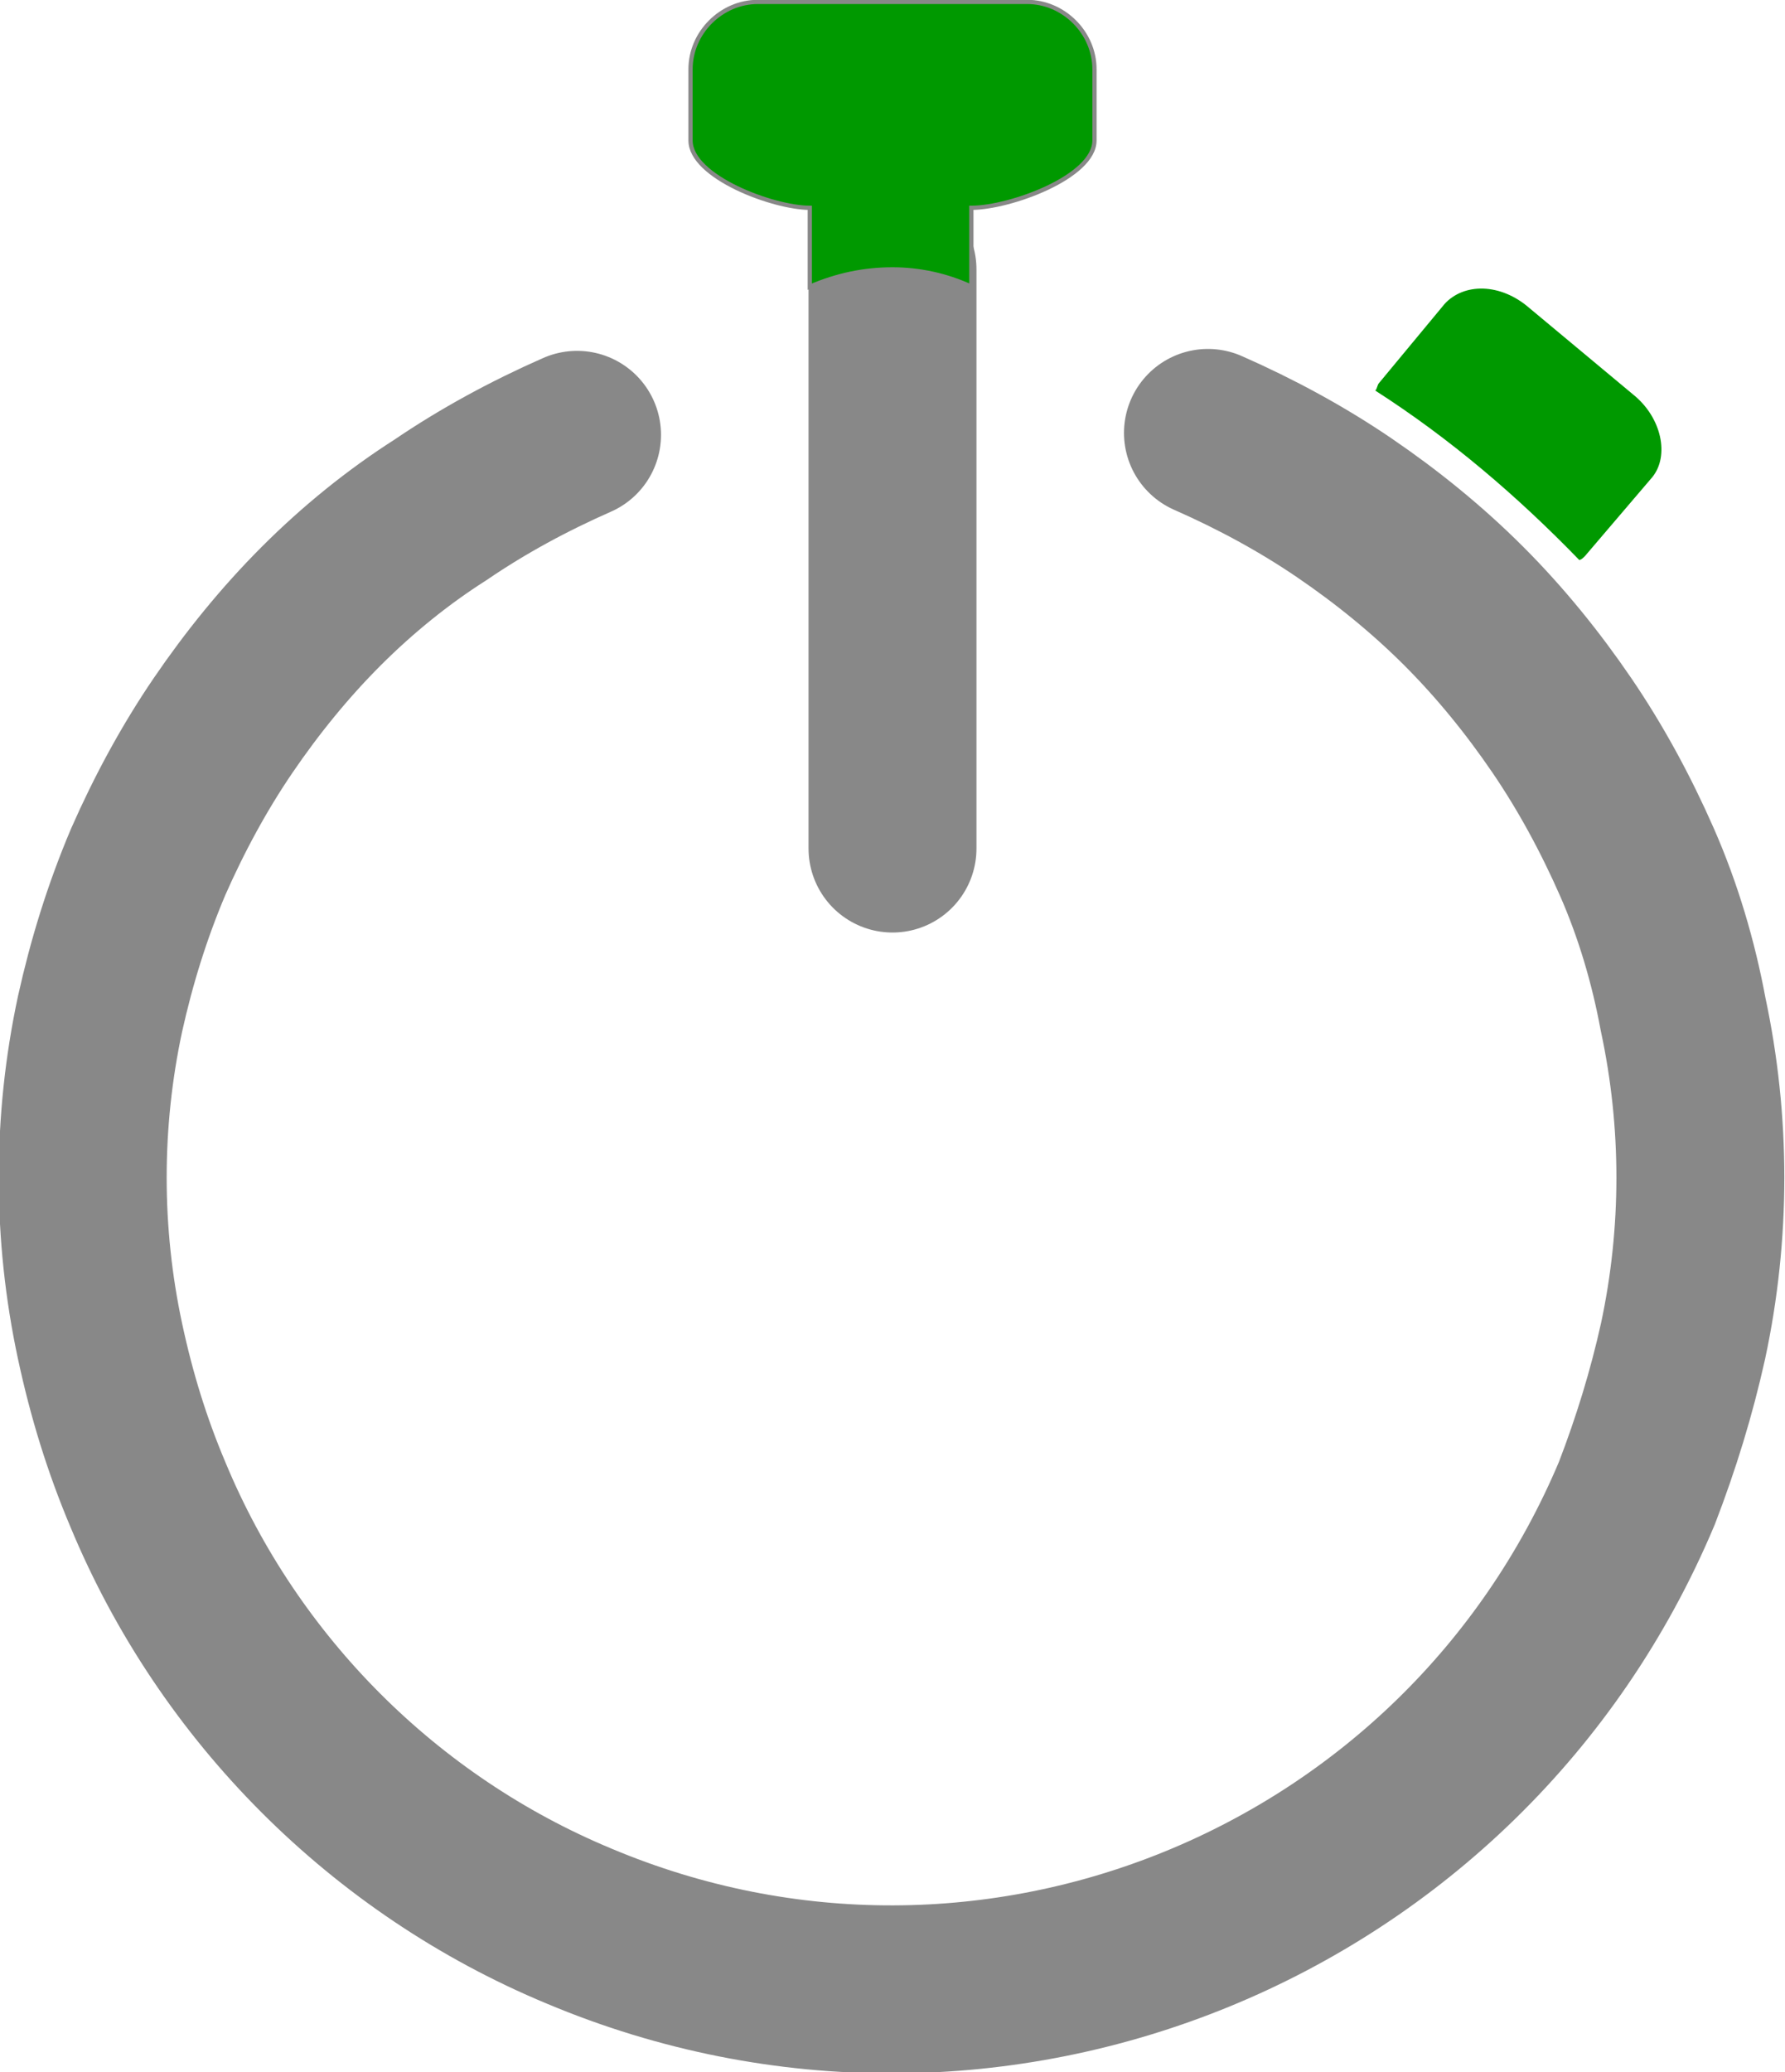
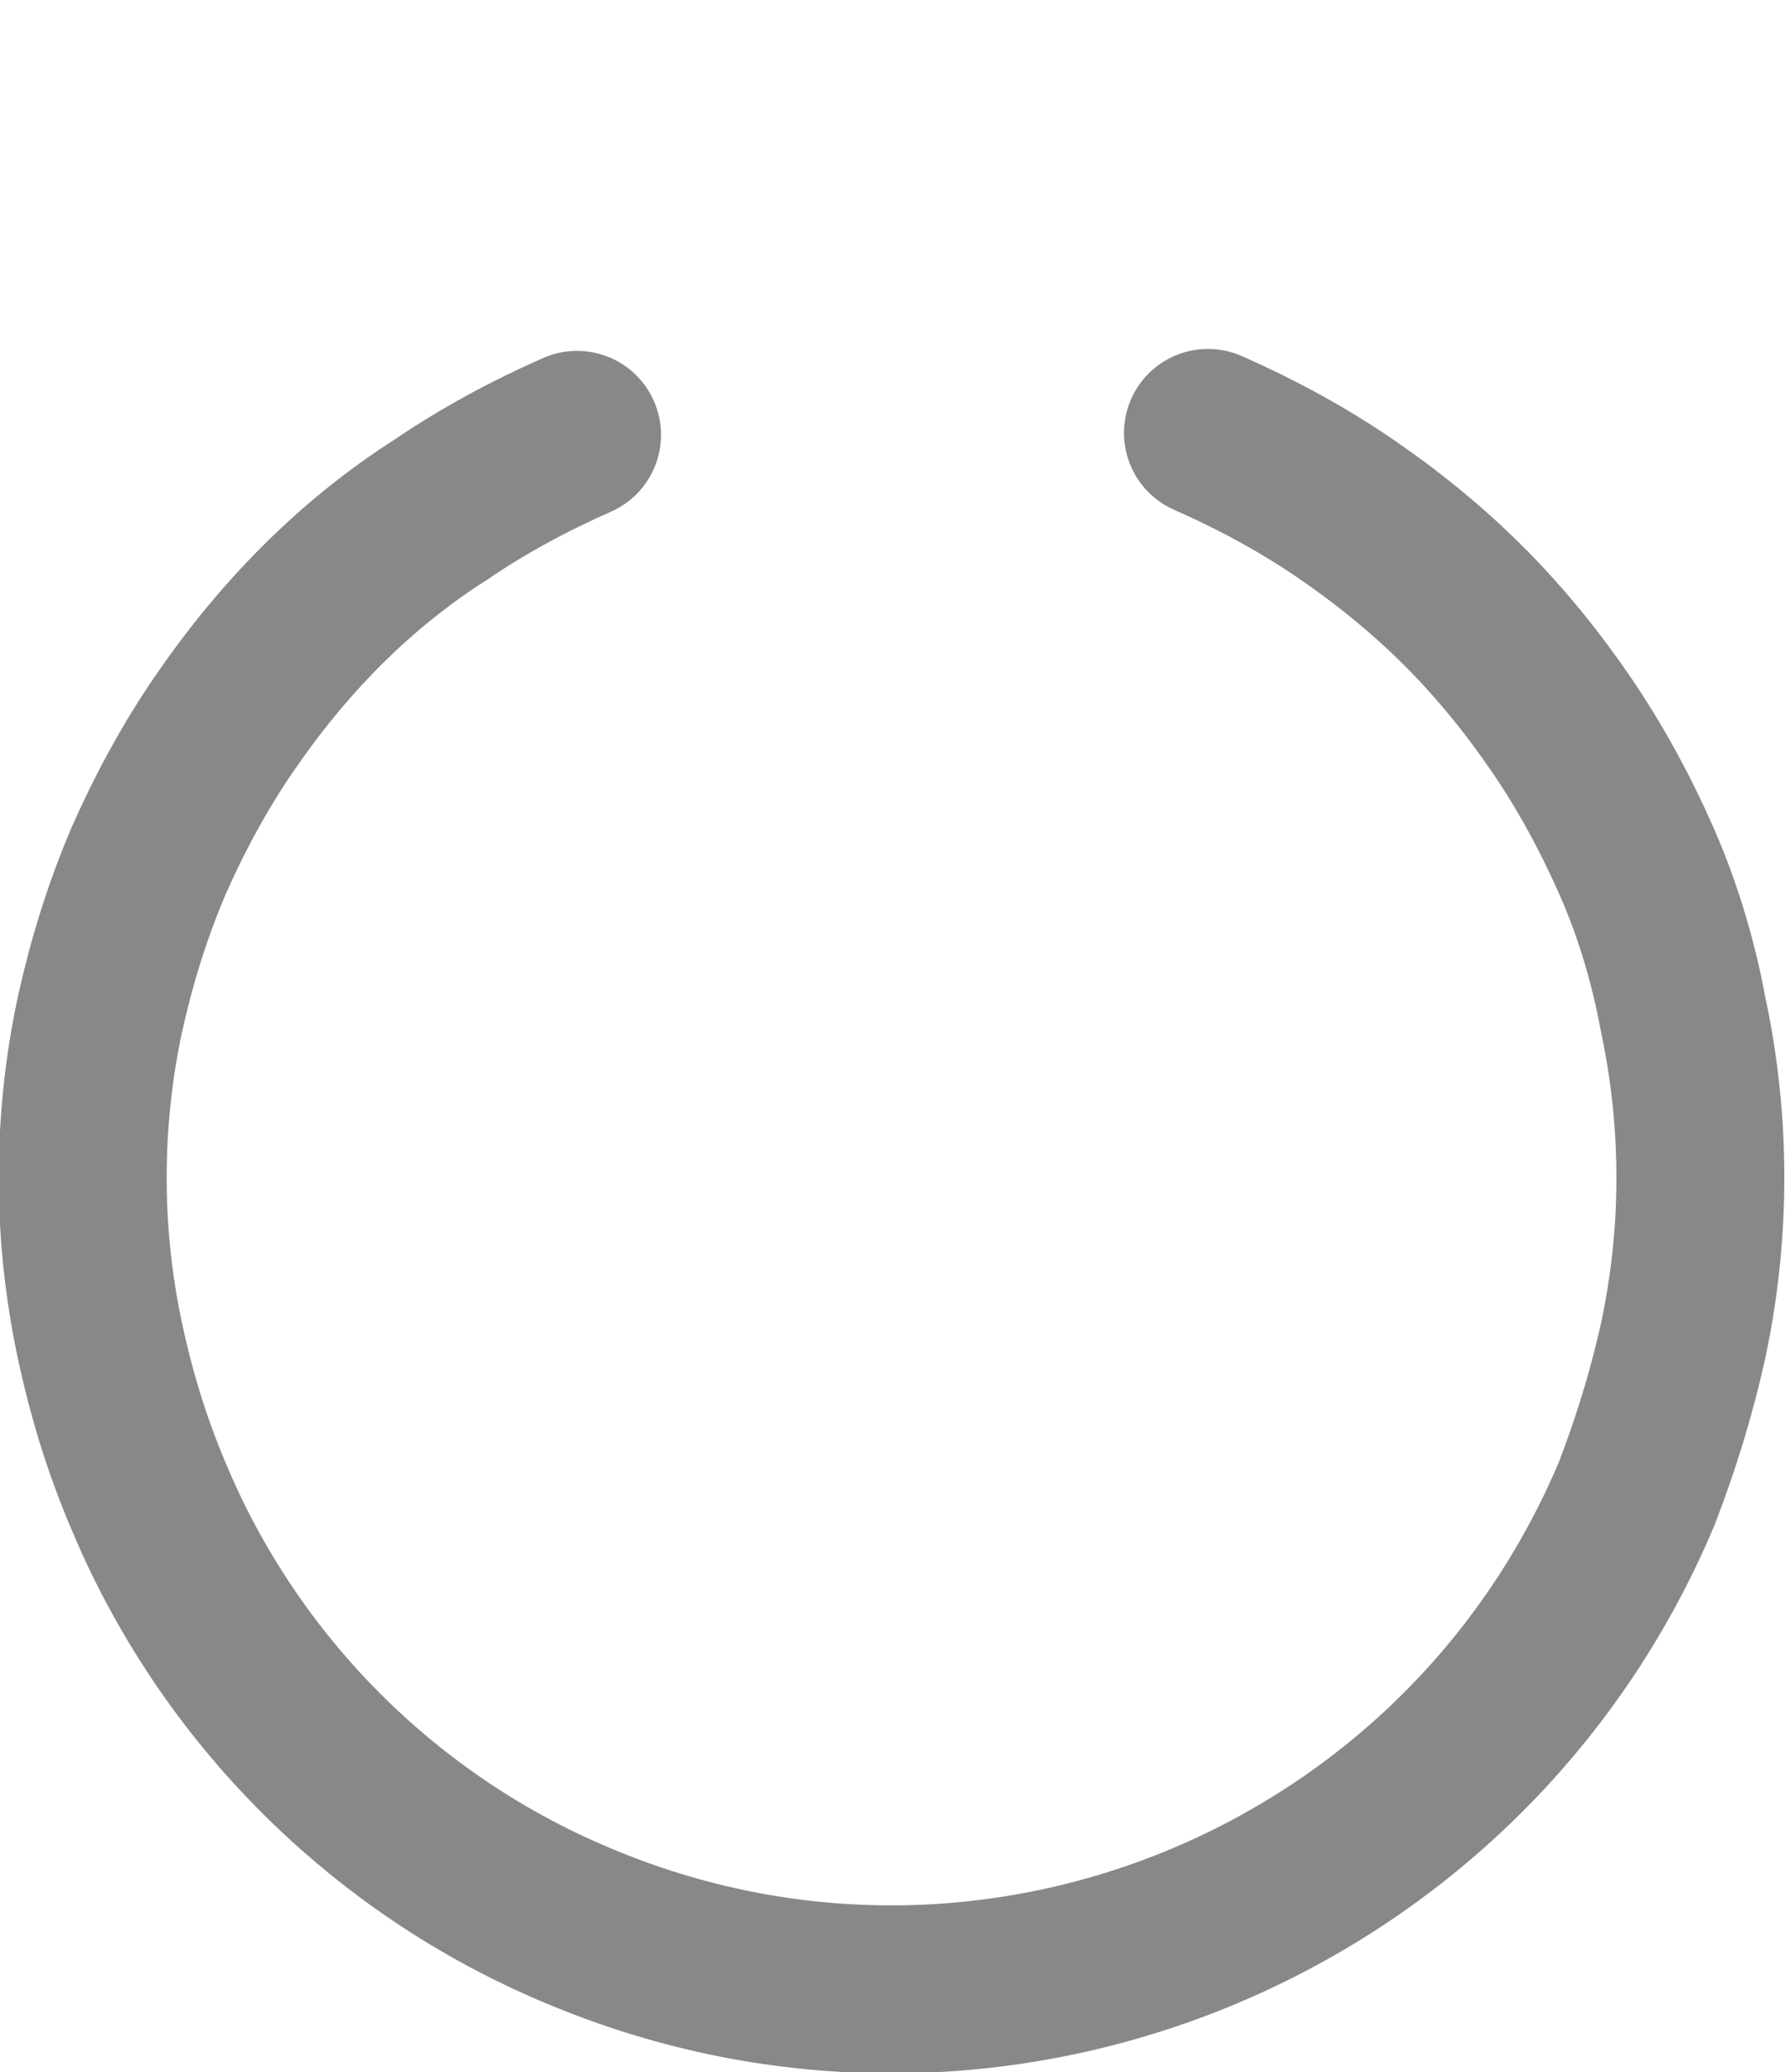
<svg xmlns="http://www.w3.org/2000/svg" version="1.1" id="Layer_1" x="0px" y="0px" viewBox="0 0 92.8 107.7" style="enable-background:new 0 0 92.8 107.7;" xml:space="preserve">
  <style type="text/css">
	.st0{fill:none;stroke:#888888;stroke-width:8.73;stroke-linecap:round;stroke-miterlimit:10;}
	.st1{fill:#009900;stroke:#888888;stroke-width:0.22;stroke-miterlimit:10;}
	.st2{fill:#009900;}
</style>
  <g id="circle">
    <path class="st0" d="M62.8,22.5c2.5,1.1,4.9,2.4,7.1,3.9c2.2,1.5,4.3,3.2,6.2,5.1c1.9,1.9,3.6,4,5.1,6.2c1.5,2.2,2.8,4.6,3.9,7.1   c1.1,2.5,1.9,5.2,2.4,7.9c1.2,5.6,1.2,11.4,0,17c-0.6,2.7-1.4,5.3-2.4,7.9c-9,21.4-33.6,31.5-55,22.5C20,95.9,11.9,87.8,7.7,77.7   c-1.1-2.6-1.9-5.2-2.5-8c-1.2-5.6-1.2-11.4,0-17c0.6-2.7,1.4-5.3,2.5-7.9c1.1-2.5,2.4-4.9,3.9-7.1c1.5-2.2,3.2-4.3,5.1-6.2   c1.9-1.9,4-3.6,6.2-5c2.2-1.5,4.6-2.8,7.1-3.9" />
-     <line class="st0" x1="46.4" y1="44.1" x2="46.4" y2="14" />
  </g>
  <g id="Layer_2_00000173119161616689860290000006566950436620219533_">
-     <path class="st1" d="M35.9,7.3V3.6c0-1.9,1.6-3.5,3.5-3.5h14c1.9,0,3.5,1.6,3.5,3.5v3.7c0,1.9-4.4,3.5-6.4,3.5v4.1   c-1.3-0.6-2.7-0.9-4.1-0.9c-1.5,0-2.9,0.3-4.3,0.9v-4.1C40.2,10.8,35.9,9.2,35.9,7.3z" />
-     <path class="st2" d="M82.4,28.9c-0.1,0.1-0.2,0.2-0.3,0.2c-3.2-3.3-6.7-6.3-10.6-8.8c0.1-0.1,0.1-0.3,0.2-0.4l3.4-4.1   c1-1.1,2.9-1.1,4.4,0.2l5.4,4.5c1.5,1.2,1.9,3.2,1,4.3L82.4,28.9" />
-   </g>
+     </g>
</svg>